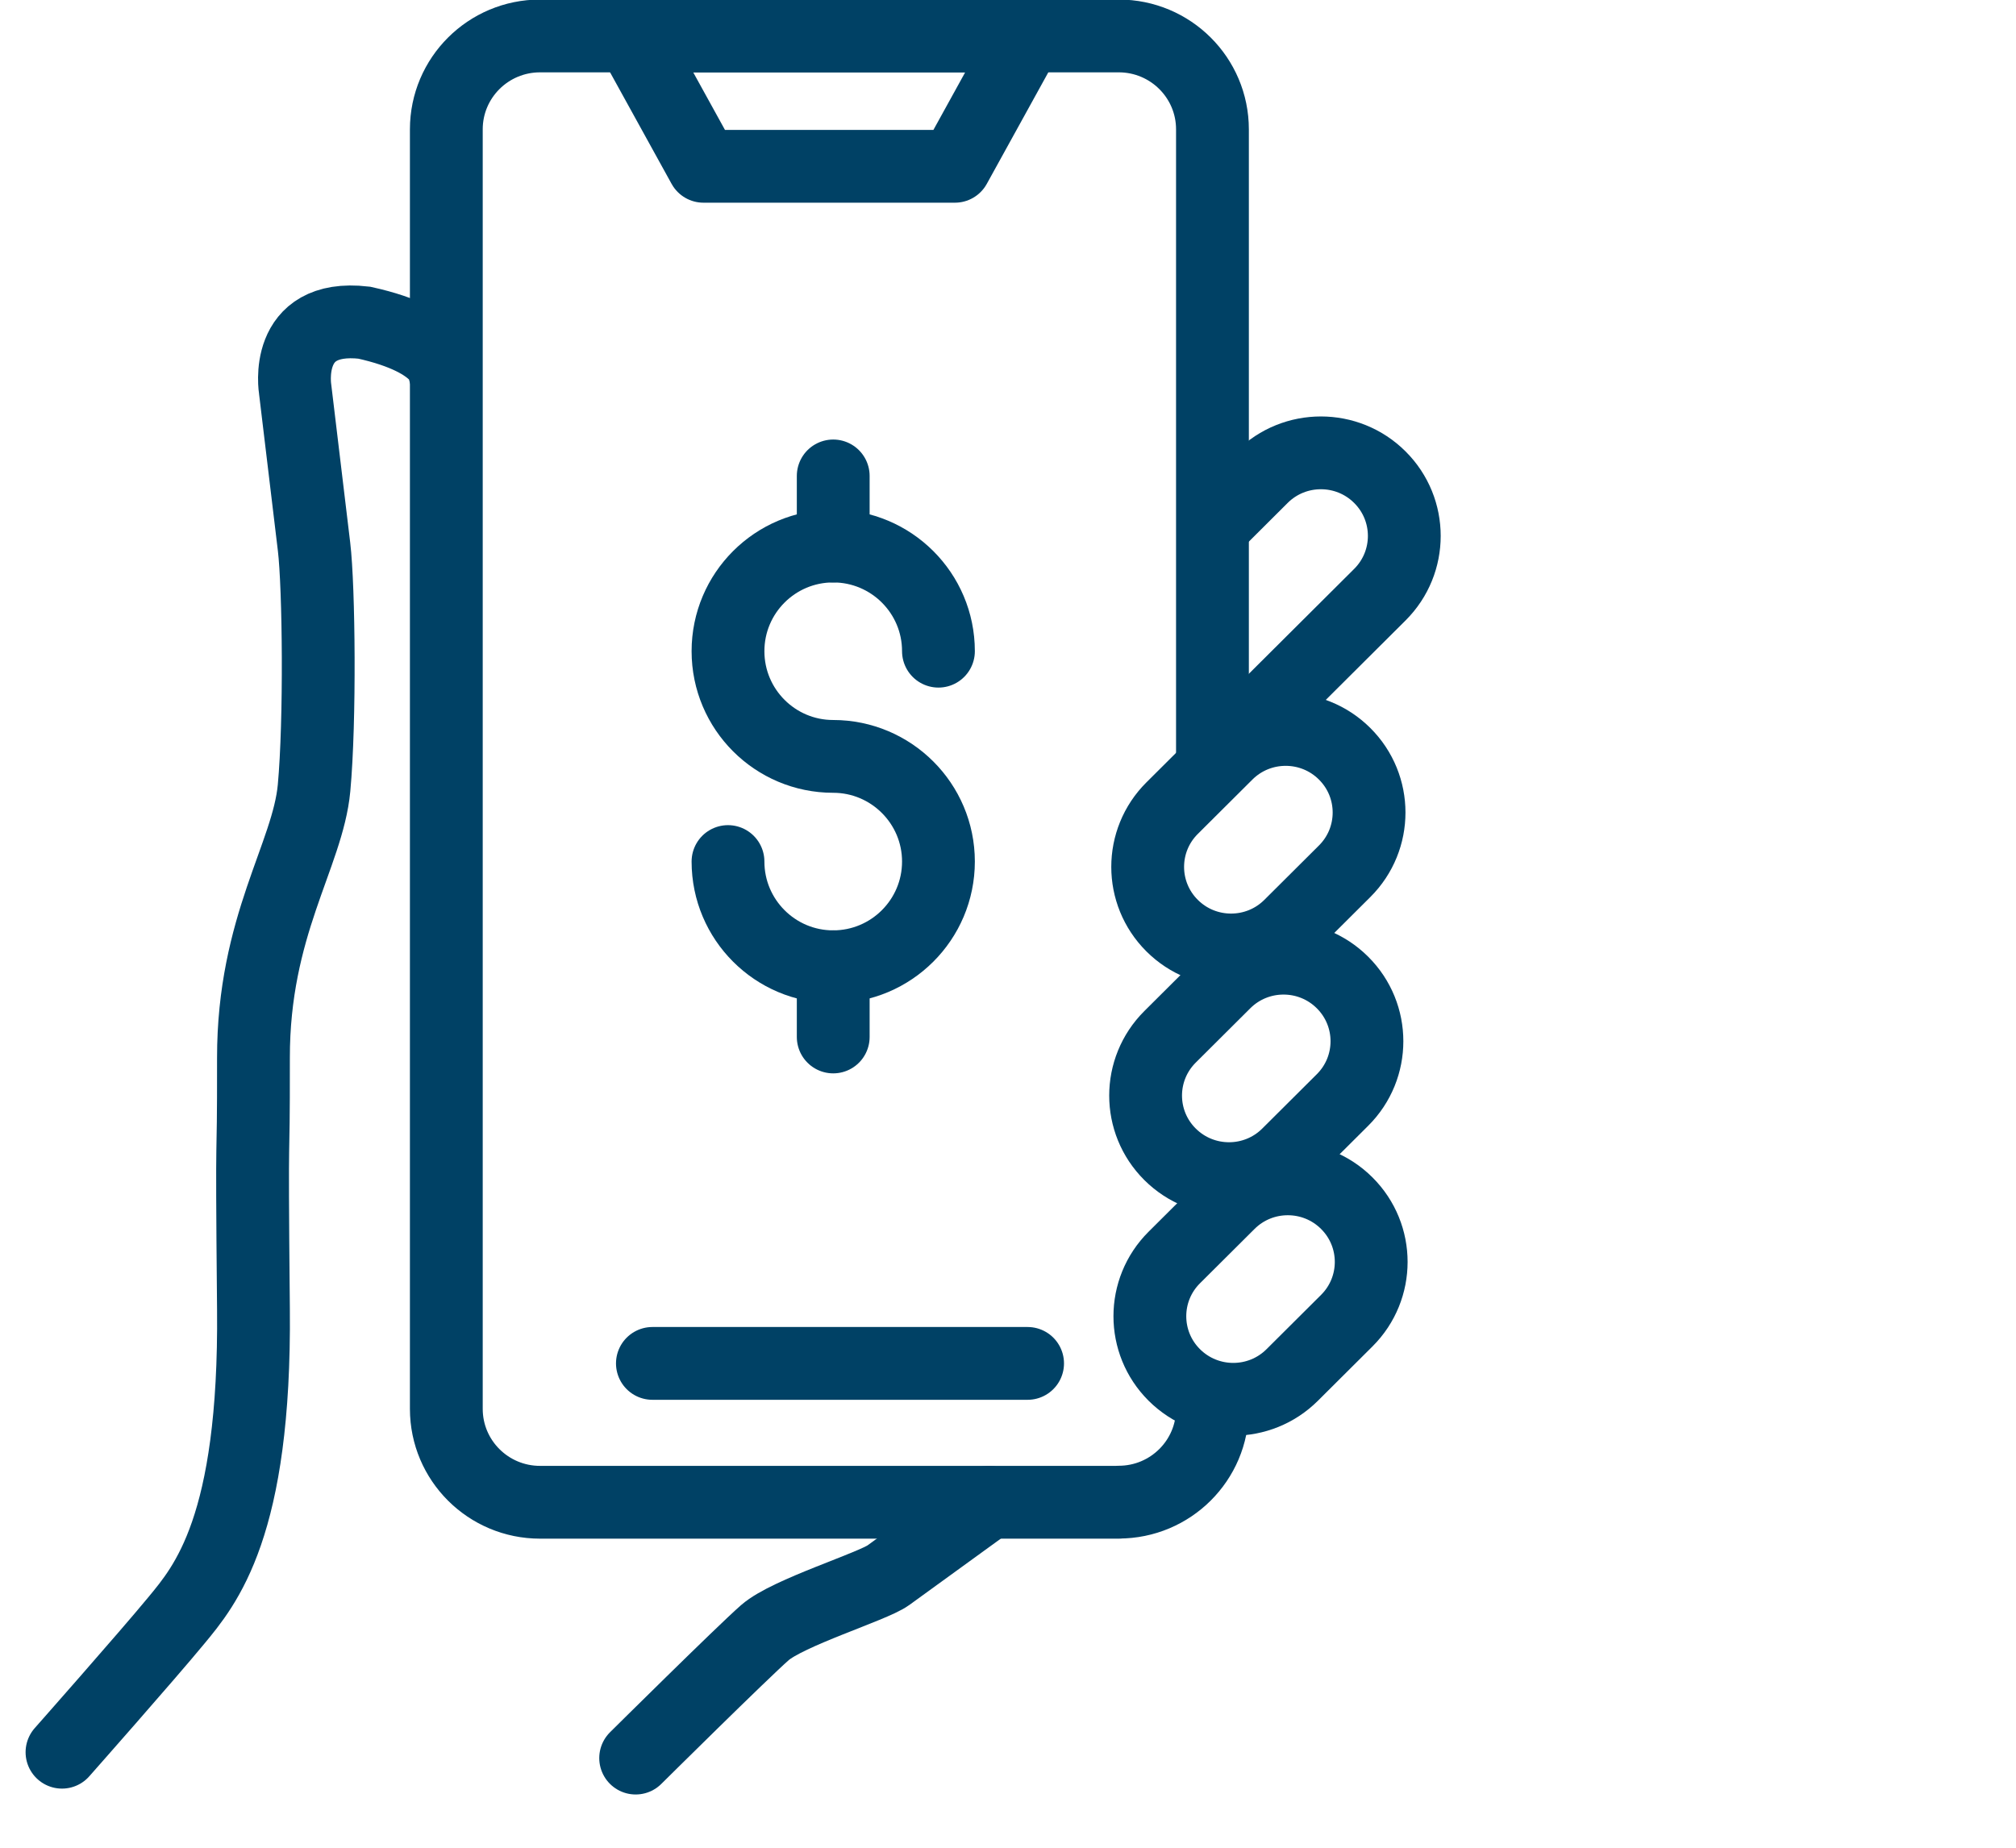
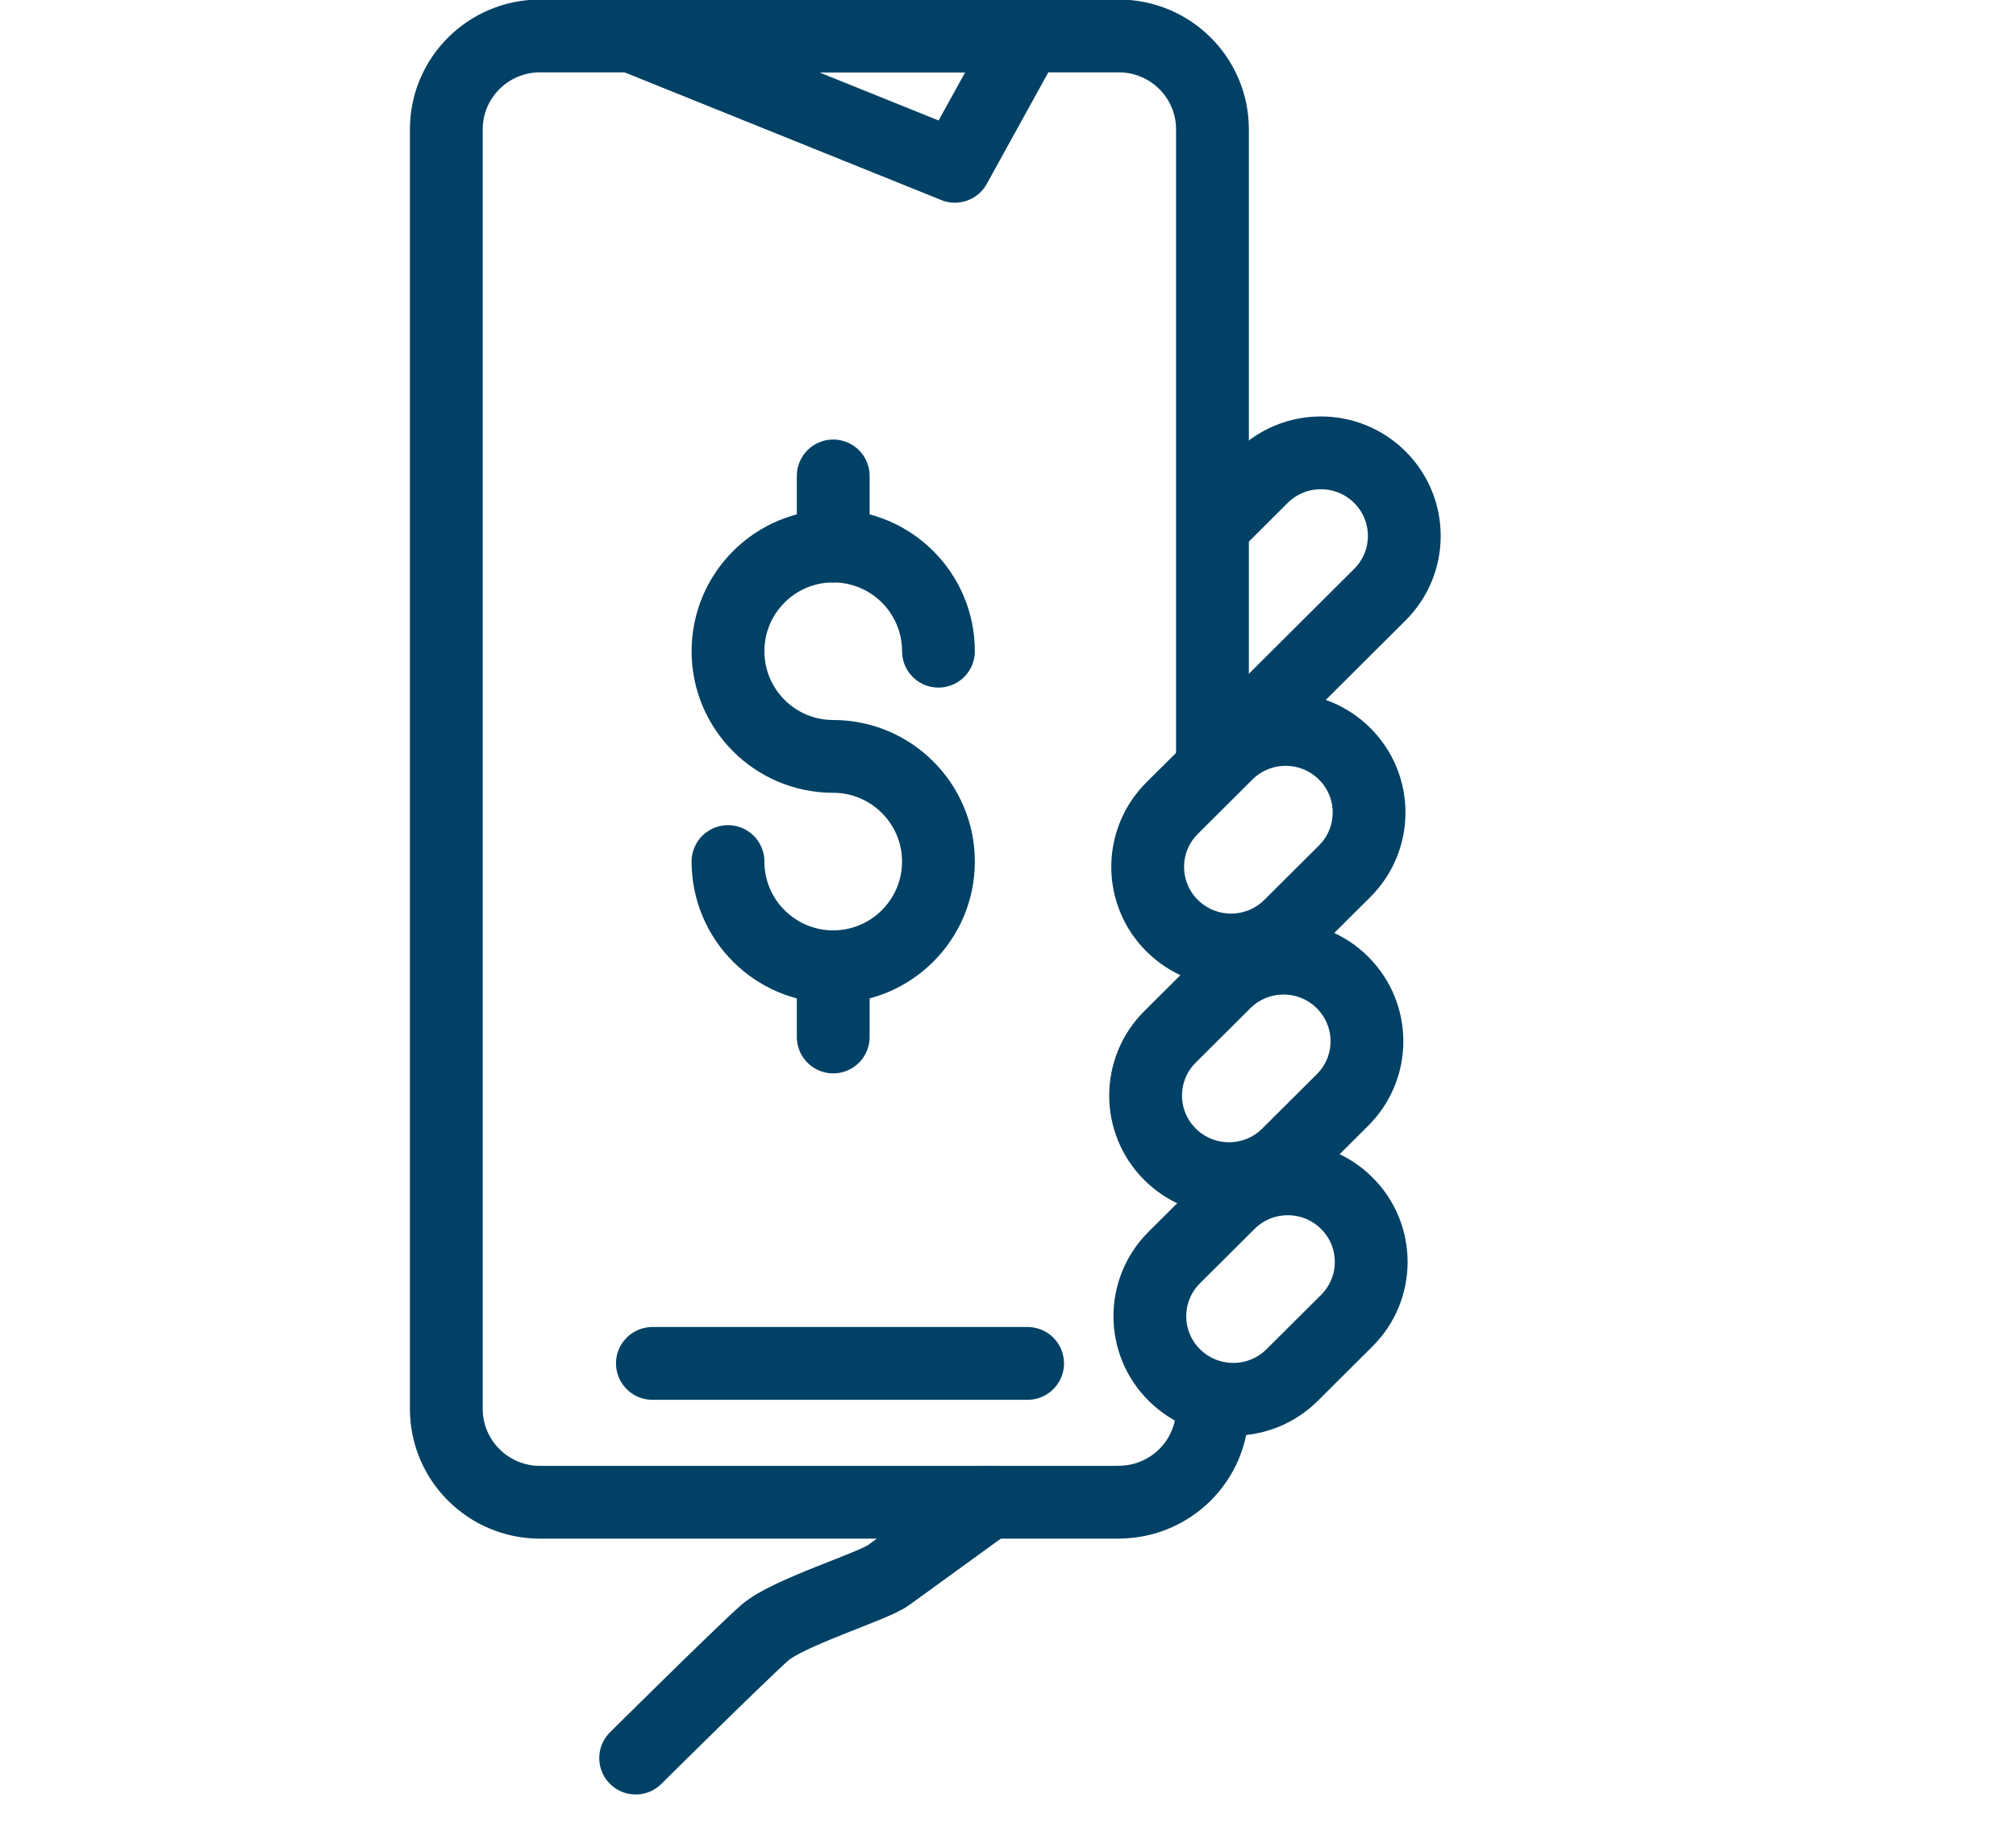
<svg xmlns="http://www.w3.org/2000/svg" width="36" height="33" viewBox="0 0 36 33" fill="none">
  <path d="M21.651 25.161C21.651 26.082 20.902 26.828 19.977 26.828V26.83H9.644C8.719 26.83 7.97 26.083 7.97 25.162V2.31C7.97 1.389 8.719 0.642 9.644 0.642H19.977C20.902 0.642 21.651 1.389 21.651 2.31V13.5" stroke="#004165" stroke-width="1.3" stroke-miterlimit="10" stroke-linejoin="round" />
  <line x1="11.65" y1="24.35" x2="18.35" y2="24.35" stroke="#004165" stroke-width="1.3" stroke-linecap="round" />
-   <path d="M17.052 2.97H12.562L11.278 0.642H18.336L17.052 2.97Z" stroke="#004165" stroke-width="1.3" stroke-miterlimit="10" stroke-linejoin="round" />
+   <path d="M17.052 2.97L11.278 0.642H18.336L17.052 2.97Z" stroke="#004165" stroke-width="1.3" stroke-miterlimit="10" stroke-linejoin="round" />
  <path d="M13 15.387C13 16.425 13.842 17.266 14.878 17.266C15.915 17.266 16.758 16.425 16.758 15.387C16.758 14.351 15.915 13.509 14.878 13.509C13.842 13.509 13 12.669 13 11.63C13 10.592 13.842 9.752 14.878 9.752C15.915 9.752 16.758 10.592 16.758 11.63" stroke="#004165" stroke-width="1.3" stroke-linecap="round" stroke-linejoin="round" />
  <path fill-rule="evenodd" clip-rule="evenodd" d="M14.879 17.266V18.52V17.266Z" stroke="#004165" stroke-width="1.3" stroke-linecap="round" stroke-linejoin="round" />
  <path fill-rule="evenodd" clip-rule="evenodd" d="M14.879 8.5V9.752V8.5Z" stroke="#004165" stroke-width="1.3" stroke-linecap="round" stroke-linejoin="round" />
  <path d="M11.351 31.399C11.351 31.399 13.246 29.521 13.657 29.16C14.068 28.799 15.579 28.338 15.861 28.135L17.66 26.83" stroke="#004165" stroke-width="1.3" stroke-miterlimit="10" stroke-linecap="round" />
-   <path d="M1.107 31.294C1.107 31.294 2.621 29.581 3.143 28.948C3.667 28.315 4.563 27.273 4.526 23.382C4.489 19.491 4.529 21.255 4.526 18.895C4.523 16.535 5.497 15.274 5.608 14.074C5.719 12.874 5.695 10.489 5.608 9.765L5.271 6.955C5.271 6.955 5.043 5.595 6.504 5.763C7.997 6.092 7.948 6.683 7.938 6.635" stroke="#004165" stroke-width="1.3" stroke-miterlimit="10" stroke-linecap="round" />
  <path d="M21.785 13.465L24.641 10.62C25.222 10.041 25.222 9.102 24.641 8.523L24.64 8.522C24.059 7.943 23.116 7.943 22.535 8.522L21.821 9.234" stroke="#004165" stroke-width="1.3" stroke-miterlimit="10" />
  <path d="M21.906 13.462L20.93 14.434C20.349 15.013 20.349 15.952 20.93 16.531L20.931 16.532C21.512 17.111 22.455 17.111 23.036 16.532L24.012 15.56C24.593 14.981 24.593 14.042 24.012 13.463L24.011 13.462C23.43 12.883 22.487 12.883 21.906 13.462Z" stroke="#004165" stroke-width="1.3" stroke-miterlimit="10" />
  <path d="M21.868 17.547L20.893 18.518C20.312 19.098 20.312 20.036 20.893 20.615L20.894 20.616C21.476 21.195 22.418 21.195 22.999 20.616L23.974 19.645C24.555 19.066 24.555 18.127 23.974 17.548L23.973 17.547C23.392 16.968 22.449 16.968 21.868 17.547Z" stroke="#004165" stroke-width="1.3" stroke-miterlimit="10" />
  <path d="M21.944 21.488L20.969 22.459C20.388 23.038 20.388 23.977 20.969 24.556L20.97 24.557C21.552 25.136 22.494 25.136 23.075 24.557L24.05 23.586C24.631 23.007 24.631 22.068 24.05 21.489L24.049 21.488C23.468 20.909 22.525 20.909 21.944 21.488Z" stroke="#004165" stroke-width="1.3" stroke-miterlimit="10" />
</svg>